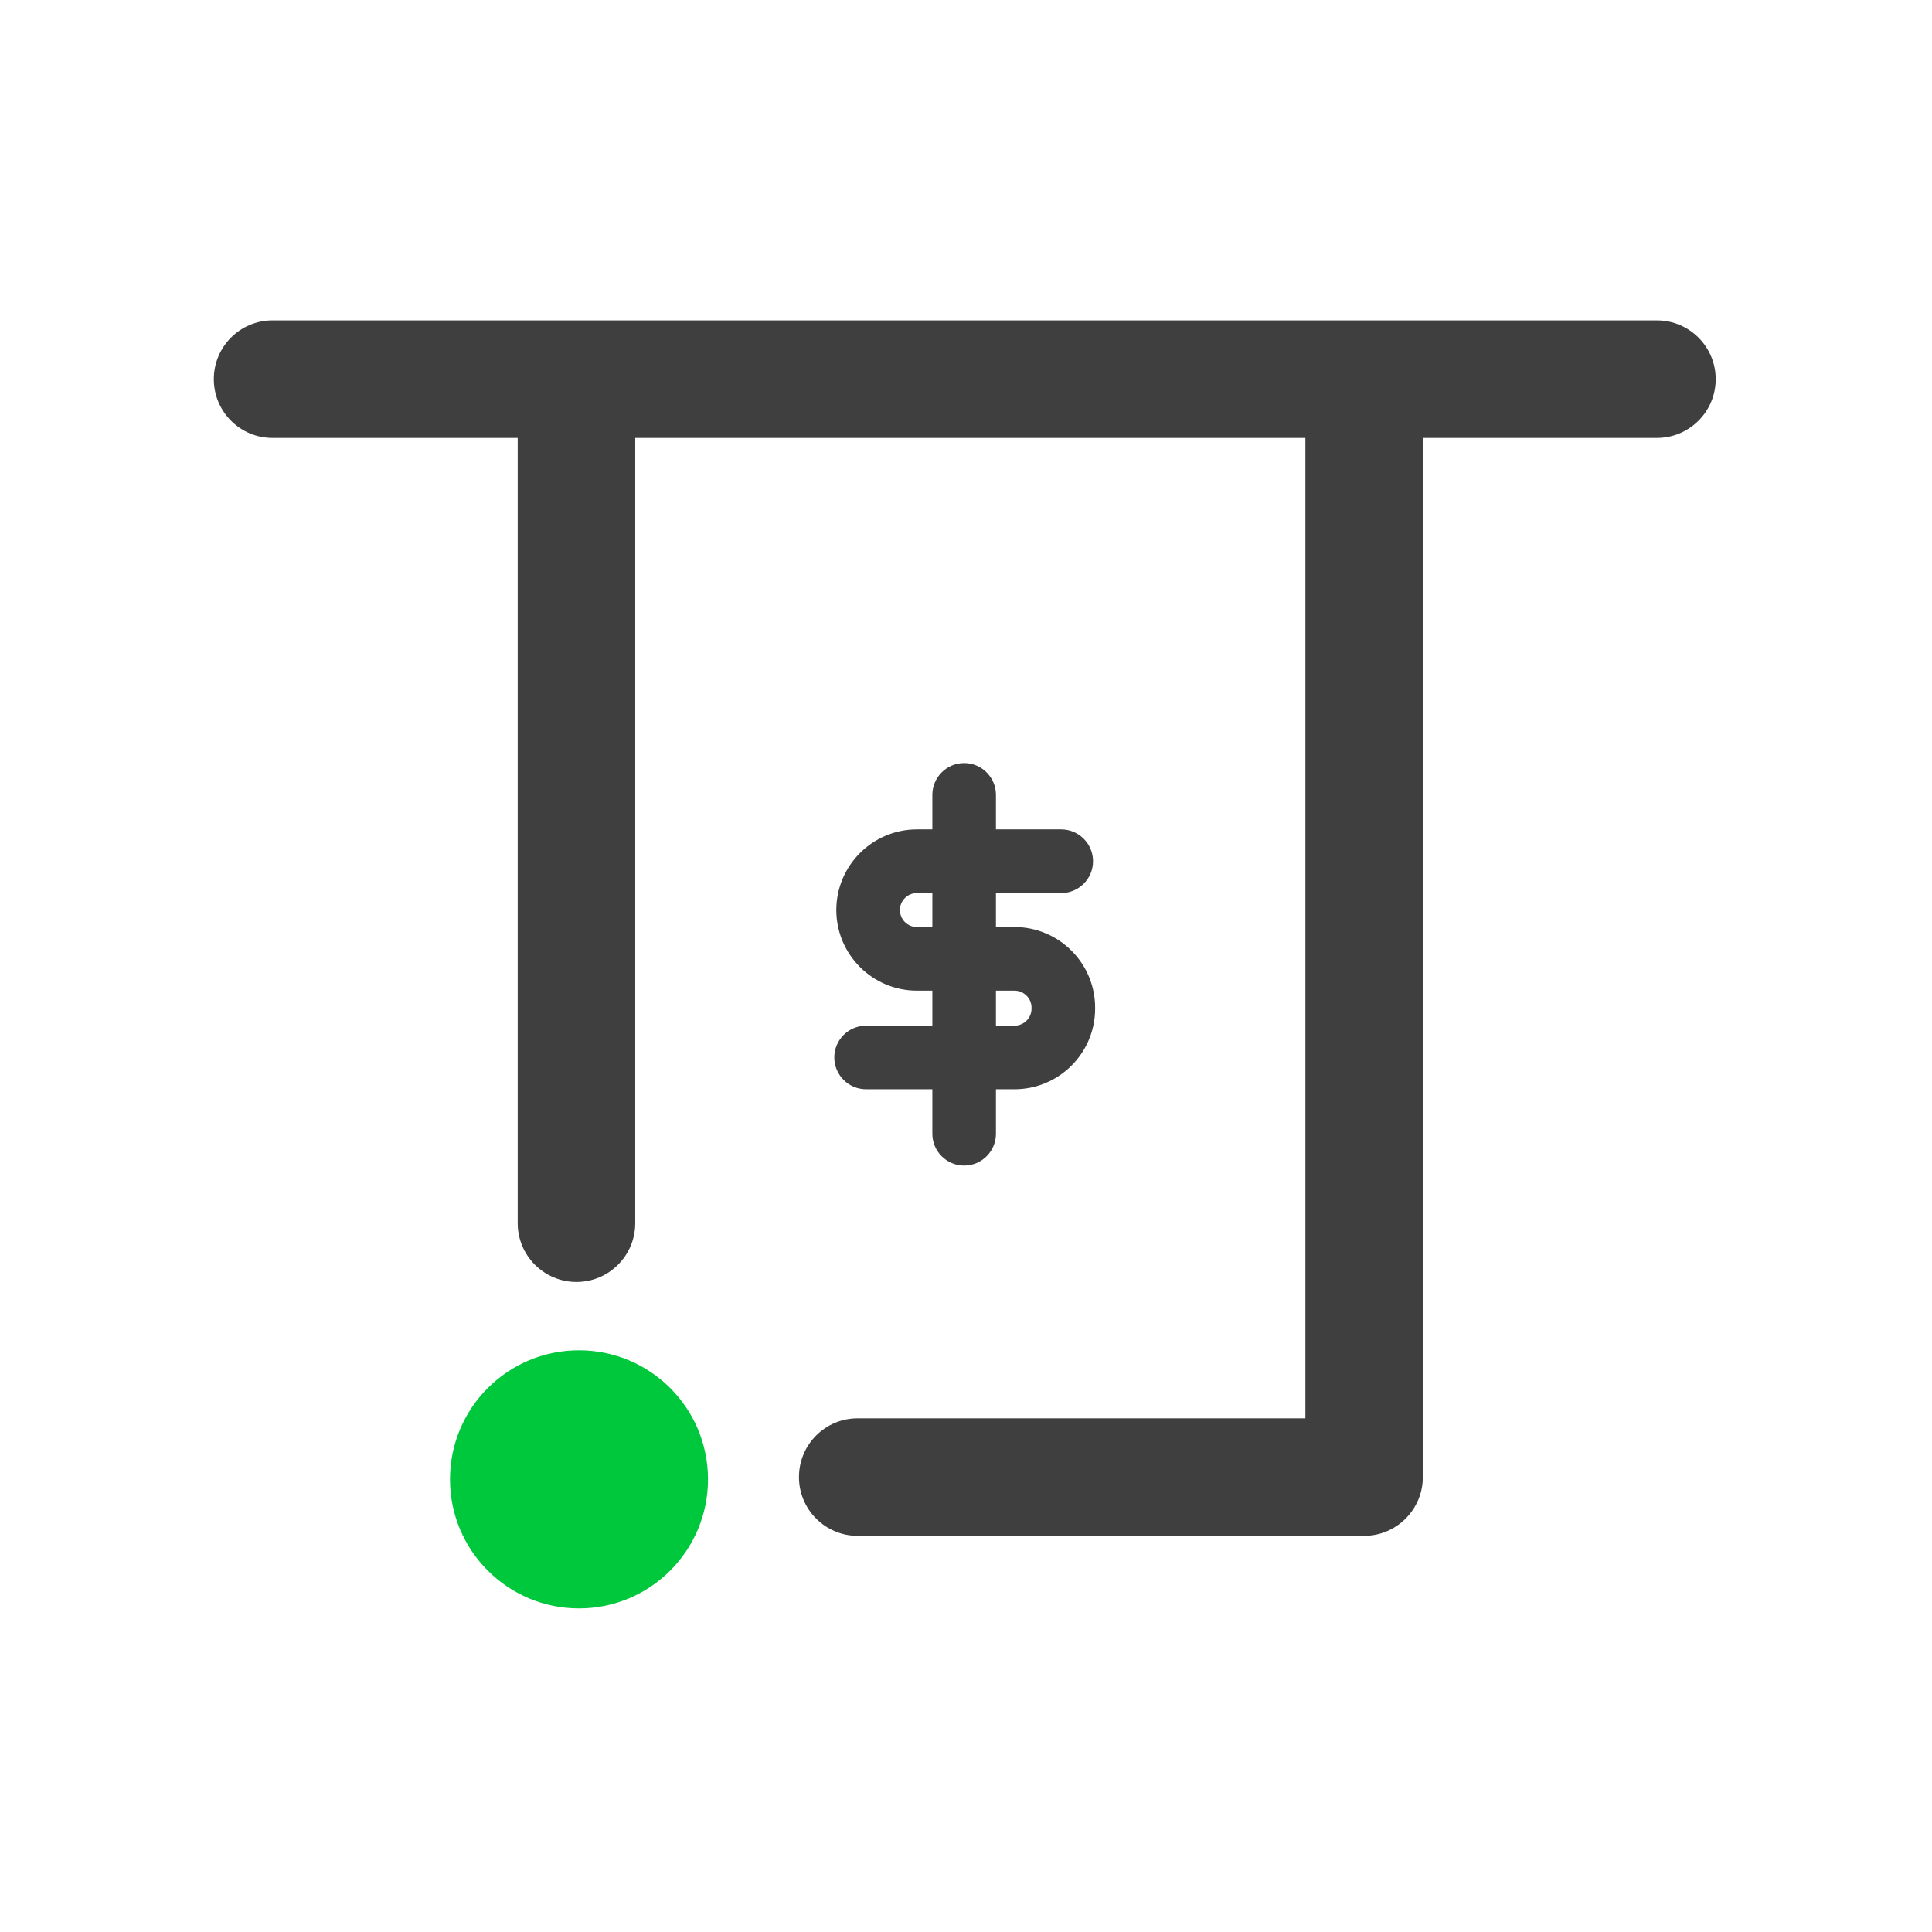
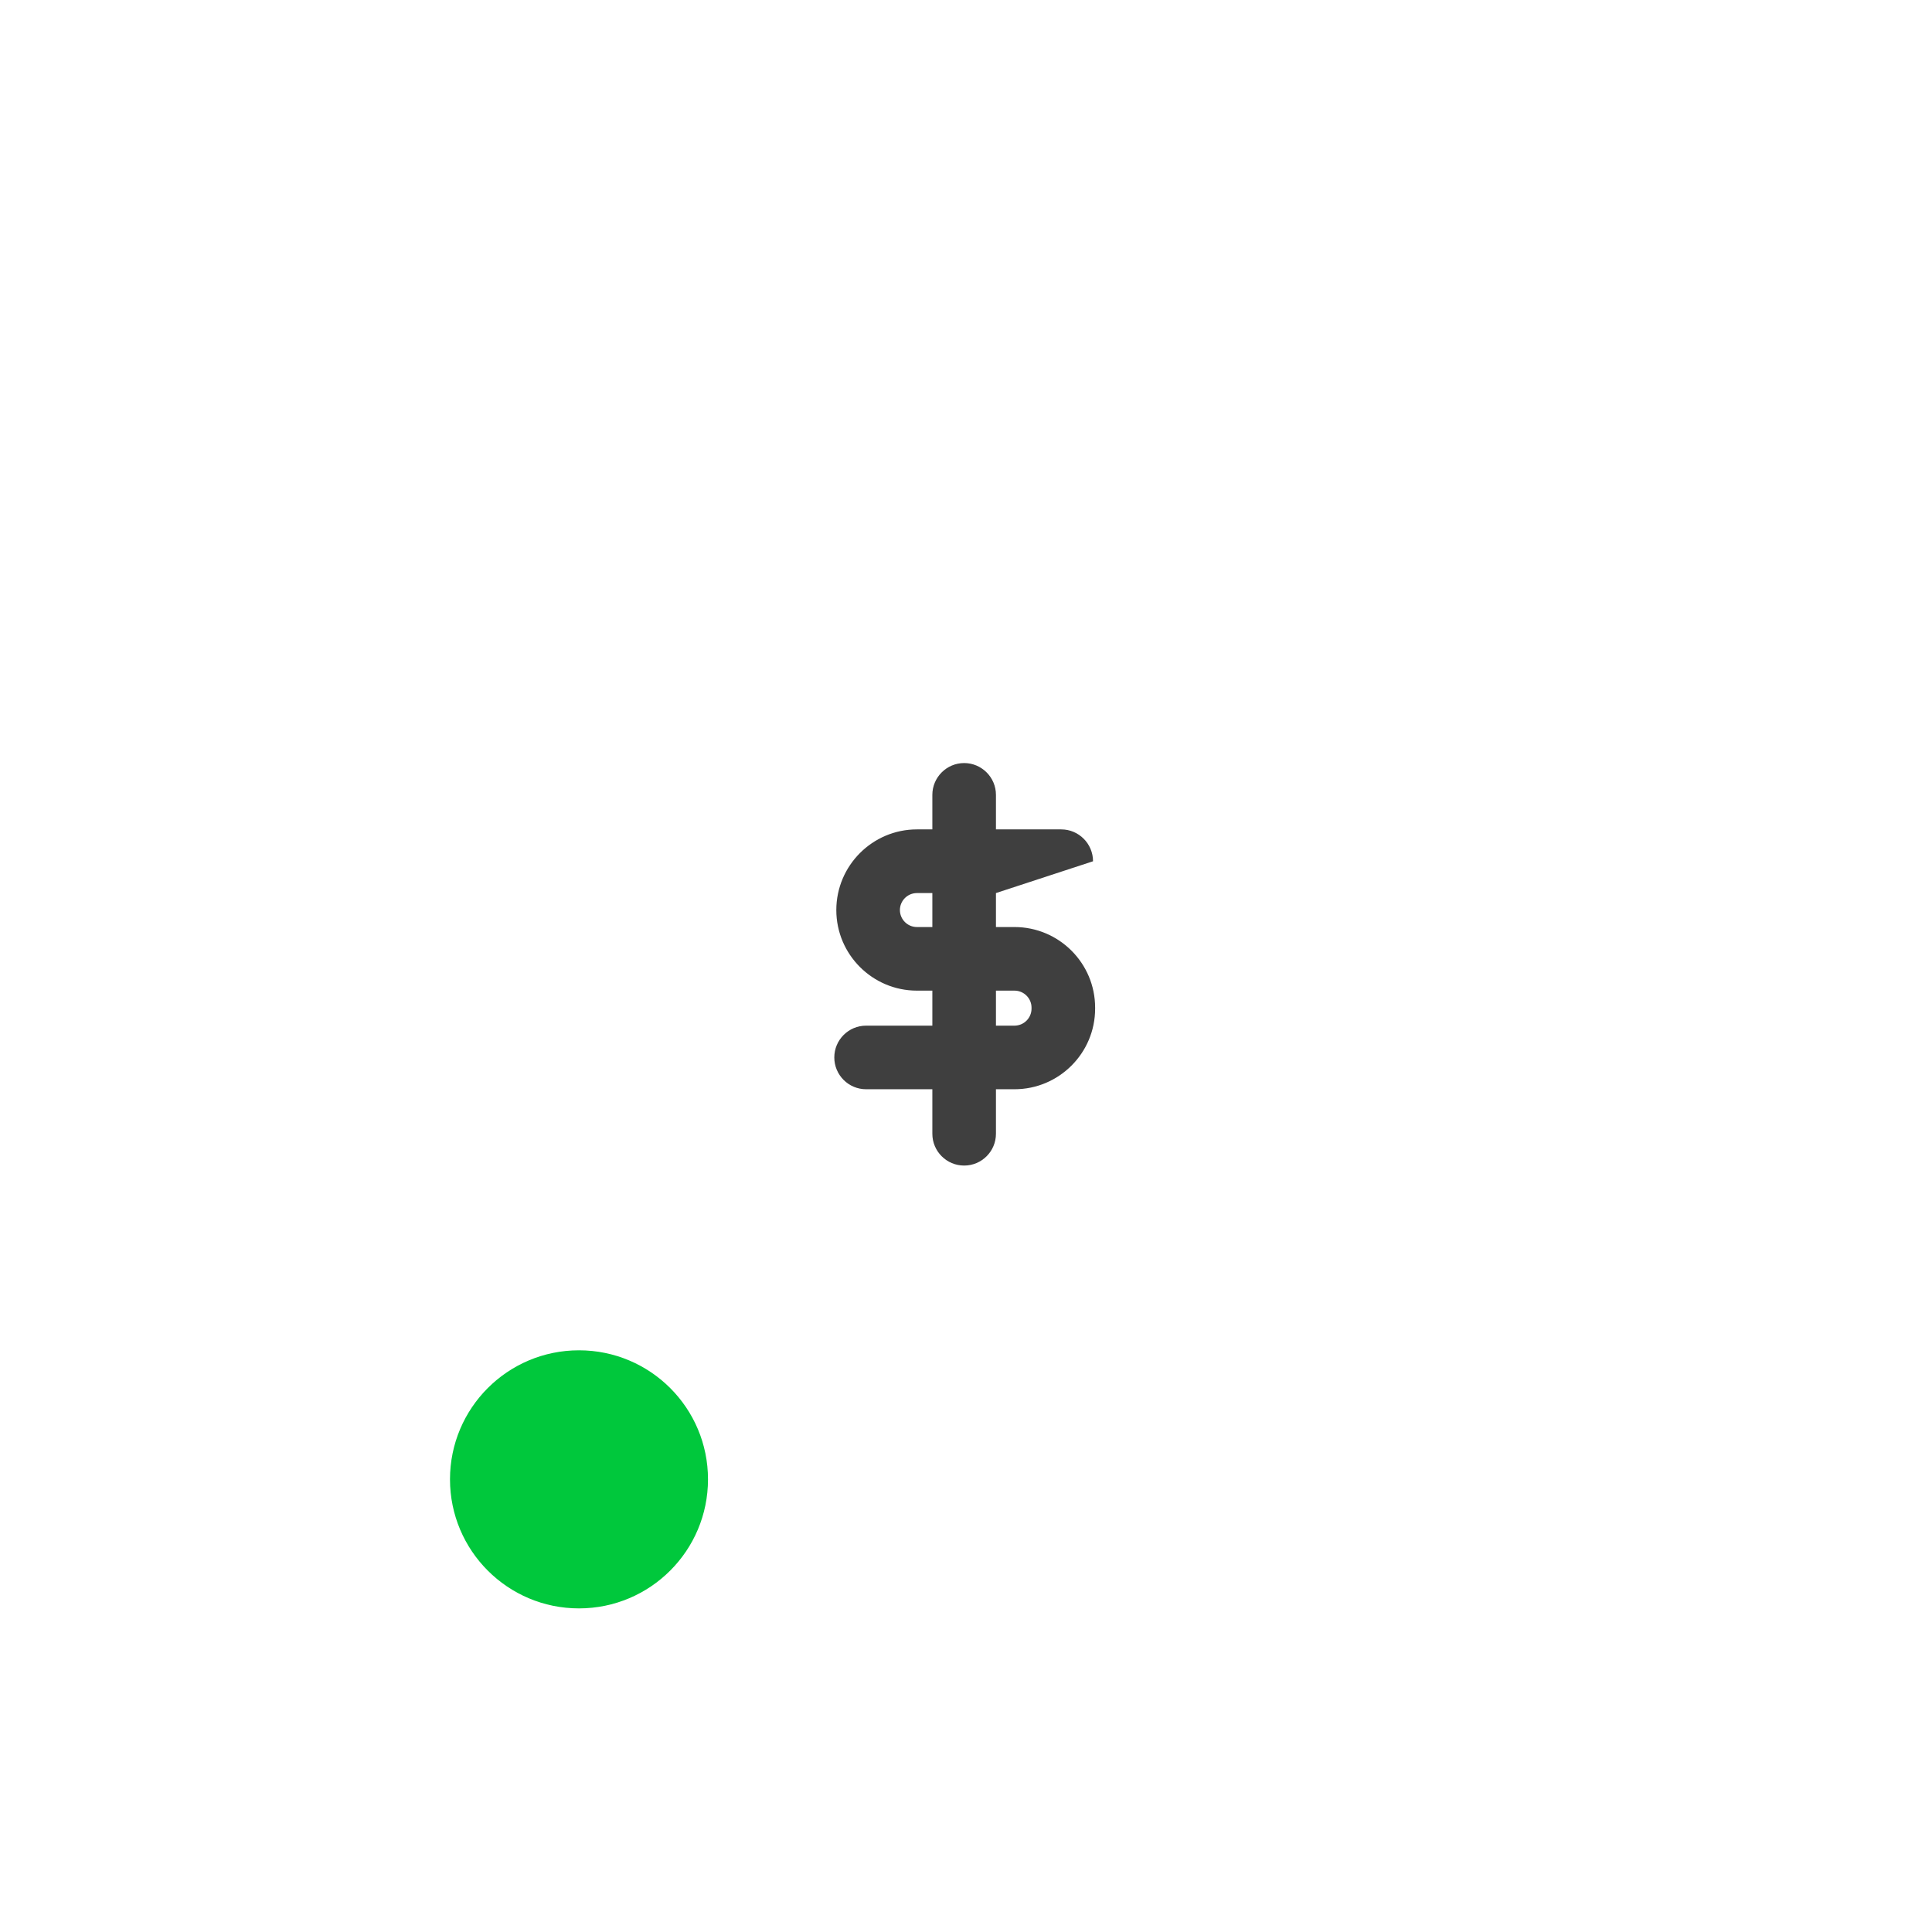
<svg xmlns="http://www.w3.org/2000/svg" xmlns:ns1="http://www.serif.com/" width="100%" height="100%" viewBox="0 0 24 24" version="1.1" xml:space="preserve" style="fill-rule:evenodd;clip-rule:evenodd;stroke-linejoin:round;stroke-miterlimit:2;">
  <g transform="matrix(1,0,0,1,970,-117)">
    <g id="_24-retiros" ns1:id="24-retiros" transform="matrix(1,0,0,1,-1674.04,0.175)">
      <g transform="matrix(1,0,0,1,382.522,3.877)">
        <rect x="321.523" y="112.949" width="23.958" height="23.958" style="fill:none;" />
      </g>
      <g transform="matrix(-1,0,0,1,711.233,136.805)">
        <path d="M0.001,-3.206C0.886,-3.206 1.603,-2.489 1.603,-1.603C1.603,-0.718 0.886,0 0.001,0C-0.885,0 -1.602,-0.718 -1.602,-1.603C-1.602,-2.489 -0.885,-3.206 0.001,-3.206" style="fill:rgb(0,200,60);fill-rule:nonzero;" />
      </g>
      <g transform="matrix(1,0,0,1,724.623,135.904)">
-         <path d="M0,-15.099L-17.198,-15.099C-17.601,-15.099 -17.927,-14.772 -17.927,-14.369C-17.927,-13.966 -17.601,-13.639 -17.198,-13.639L-14.152,-13.639L-14.152,-3.884C-14.152,-3.481 -13.825,-3.154 -13.422,-3.154C-13.019,-3.154 -12.692,-3.481 -12.692,-3.884L-12.692,-13.639L-4.367,-13.639L-4.367,-1.46L-9.928,-1.46C-10.332,-1.46 -10.658,-1.134 -10.658,-0.73C-10.658,-0.328 -10.332,0 -9.928,0L-3.638,0C-3.235,0 -2.908,-0.328 -2.908,-0.73L-2.908,-13.639L0,-13.639C0.403,-13.639 0.73,-13.966 0.73,-14.369C0.73,-14.772 0.403,-15.099 0,-15.099" style="fill:rgb(63,63,63);fill-rule:nonzero;" />
-       </g>
+         </g>
      <g transform="matrix(1,0,0,1,715.43,129.689)">
-         <path d="M0,-1.77C-0.116,-1.77 -0.211,-1.675 -0.211,-1.559C-0.211,-1.443 -0.116,-1.348 0,-1.348L0.192,-1.348L0.192,-1.77L0,-1.77ZM1.212,-0.123C1.329,-0.123 1.424,-0.218 1.424,-0.334L1.424,-0.347C1.424,-0.463 1.329,-0.558 1.212,-0.558L0.982,-0.558L0.982,-0.123L1.212,-0.123ZM0.587,1.615C0.369,1.615 0.192,1.438 0.192,1.22L0.192,0.667L-0.631,0.667C-0.849,0.667 -1.026,0.49 -1.026,0.272C-1.026,0.054 -0.849,-0.123 -0.631,-0.123L0.192,-0.123L0.192,-0.558L0,-0.558C-0.552,-0.558 -1.001,-1.007 -1.001,-1.559C-1.001,-2.111 -0.552,-2.561 0,-2.561L0.192,-2.561L0.192,-2.99C0.192,-3.207 0.369,-3.385 0.587,-3.385C0.805,-3.385 0.982,-3.207 0.982,-2.99L0.982,-2.561L1.793,-2.561C2.011,-2.561 2.188,-2.383 2.188,-2.165C2.188,-1.947 2.011,-1.77 1.793,-1.77L0.982,-1.77L0.982,-1.348L1.212,-1.348C1.765,-1.348 2.214,-0.899 2.214,-0.347L2.214,-0.334C2.214,0.218 1.765,0.667 1.212,0.667L0.982,0.667L0.982,1.22C0.982,1.438 0.805,1.615 0.587,1.615" style="fill:rgb(63,63,63);fill-rule:nonzero;" />
+         <path d="M0,-1.77C-0.116,-1.77 -0.211,-1.675 -0.211,-1.559C-0.211,-1.443 -0.116,-1.348 0,-1.348L0.192,-1.348L0.192,-1.77L0,-1.77ZM1.212,-0.123C1.329,-0.123 1.424,-0.218 1.424,-0.334L1.424,-0.347C1.424,-0.463 1.329,-0.558 1.212,-0.558L0.982,-0.558L0.982,-0.123L1.212,-0.123ZM0.587,1.615C0.369,1.615 0.192,1.438 0.192,1.22L0.192,0.667L-0.631,0.667C-0.849,0.667 -1.026,0.49 -1.026,0.272C-1.026,0.054 -0.849,-0.123 -0.631,-0.123L0.192,-0.123L0.192,-0.558L0,-0.558C-0.552,-0.558 -1.001,-1.007 -1.001,-1.559C-1.001,-2.111 -0.552,-2.561 0,-2.561L0.192,-2.561L0.192,-2.99C0.192,-3.207 0.369,-3.385 0.587,-3.385C0.805,-3.385 0.982,-3.207 0.982,-2.99L0.982,-2.561L1.793,-2.561C2.011,-2.561 2.188,-2.383 2.188,-2.165L0.982,-1.77L0.982,-1.348L1.212,-1.348C1.765,-1.348 2.214,-0.899 2.214,-0.347L2.214,-0.334C2.214,0.218 1.765,0.667 1.212,0.667L0.982,0.667L0.982,1.22C0.982,1.438 0.805,1.615 0.587,1.615" style="fill:rgb(63,63,63);fill-rule:nonzero;" />
      </g>
    </g>
  </g>
</svg>